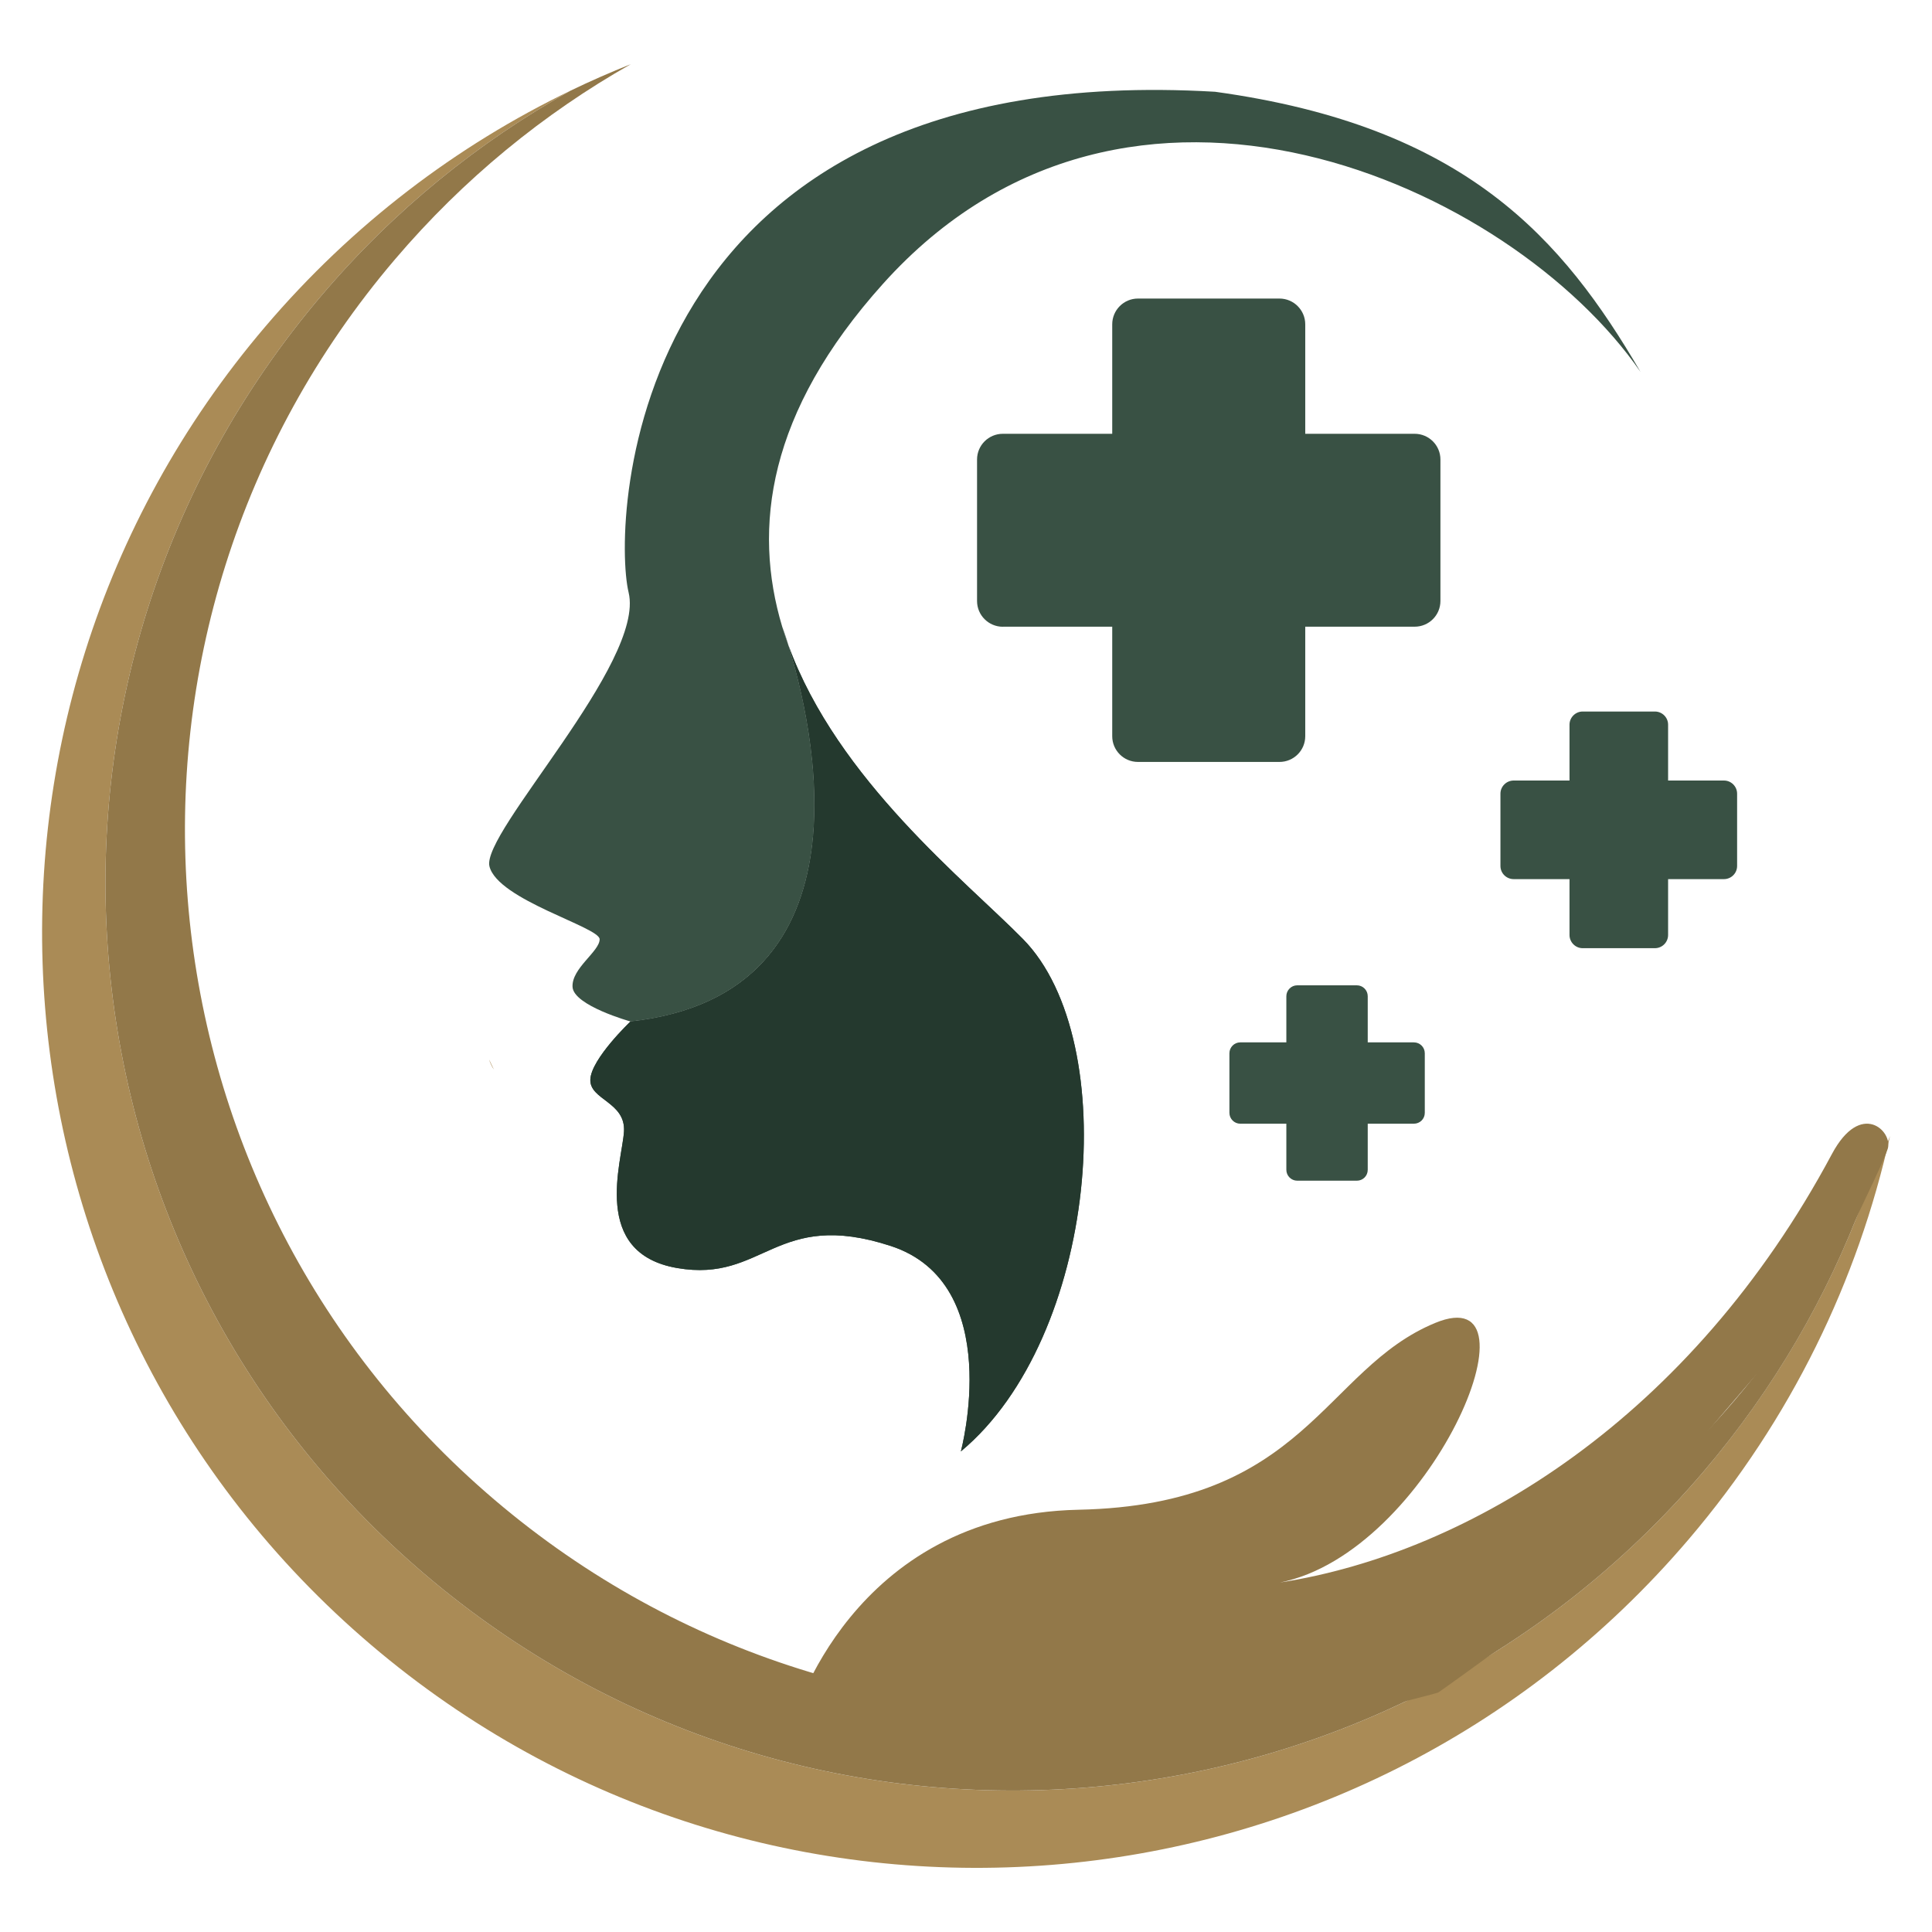
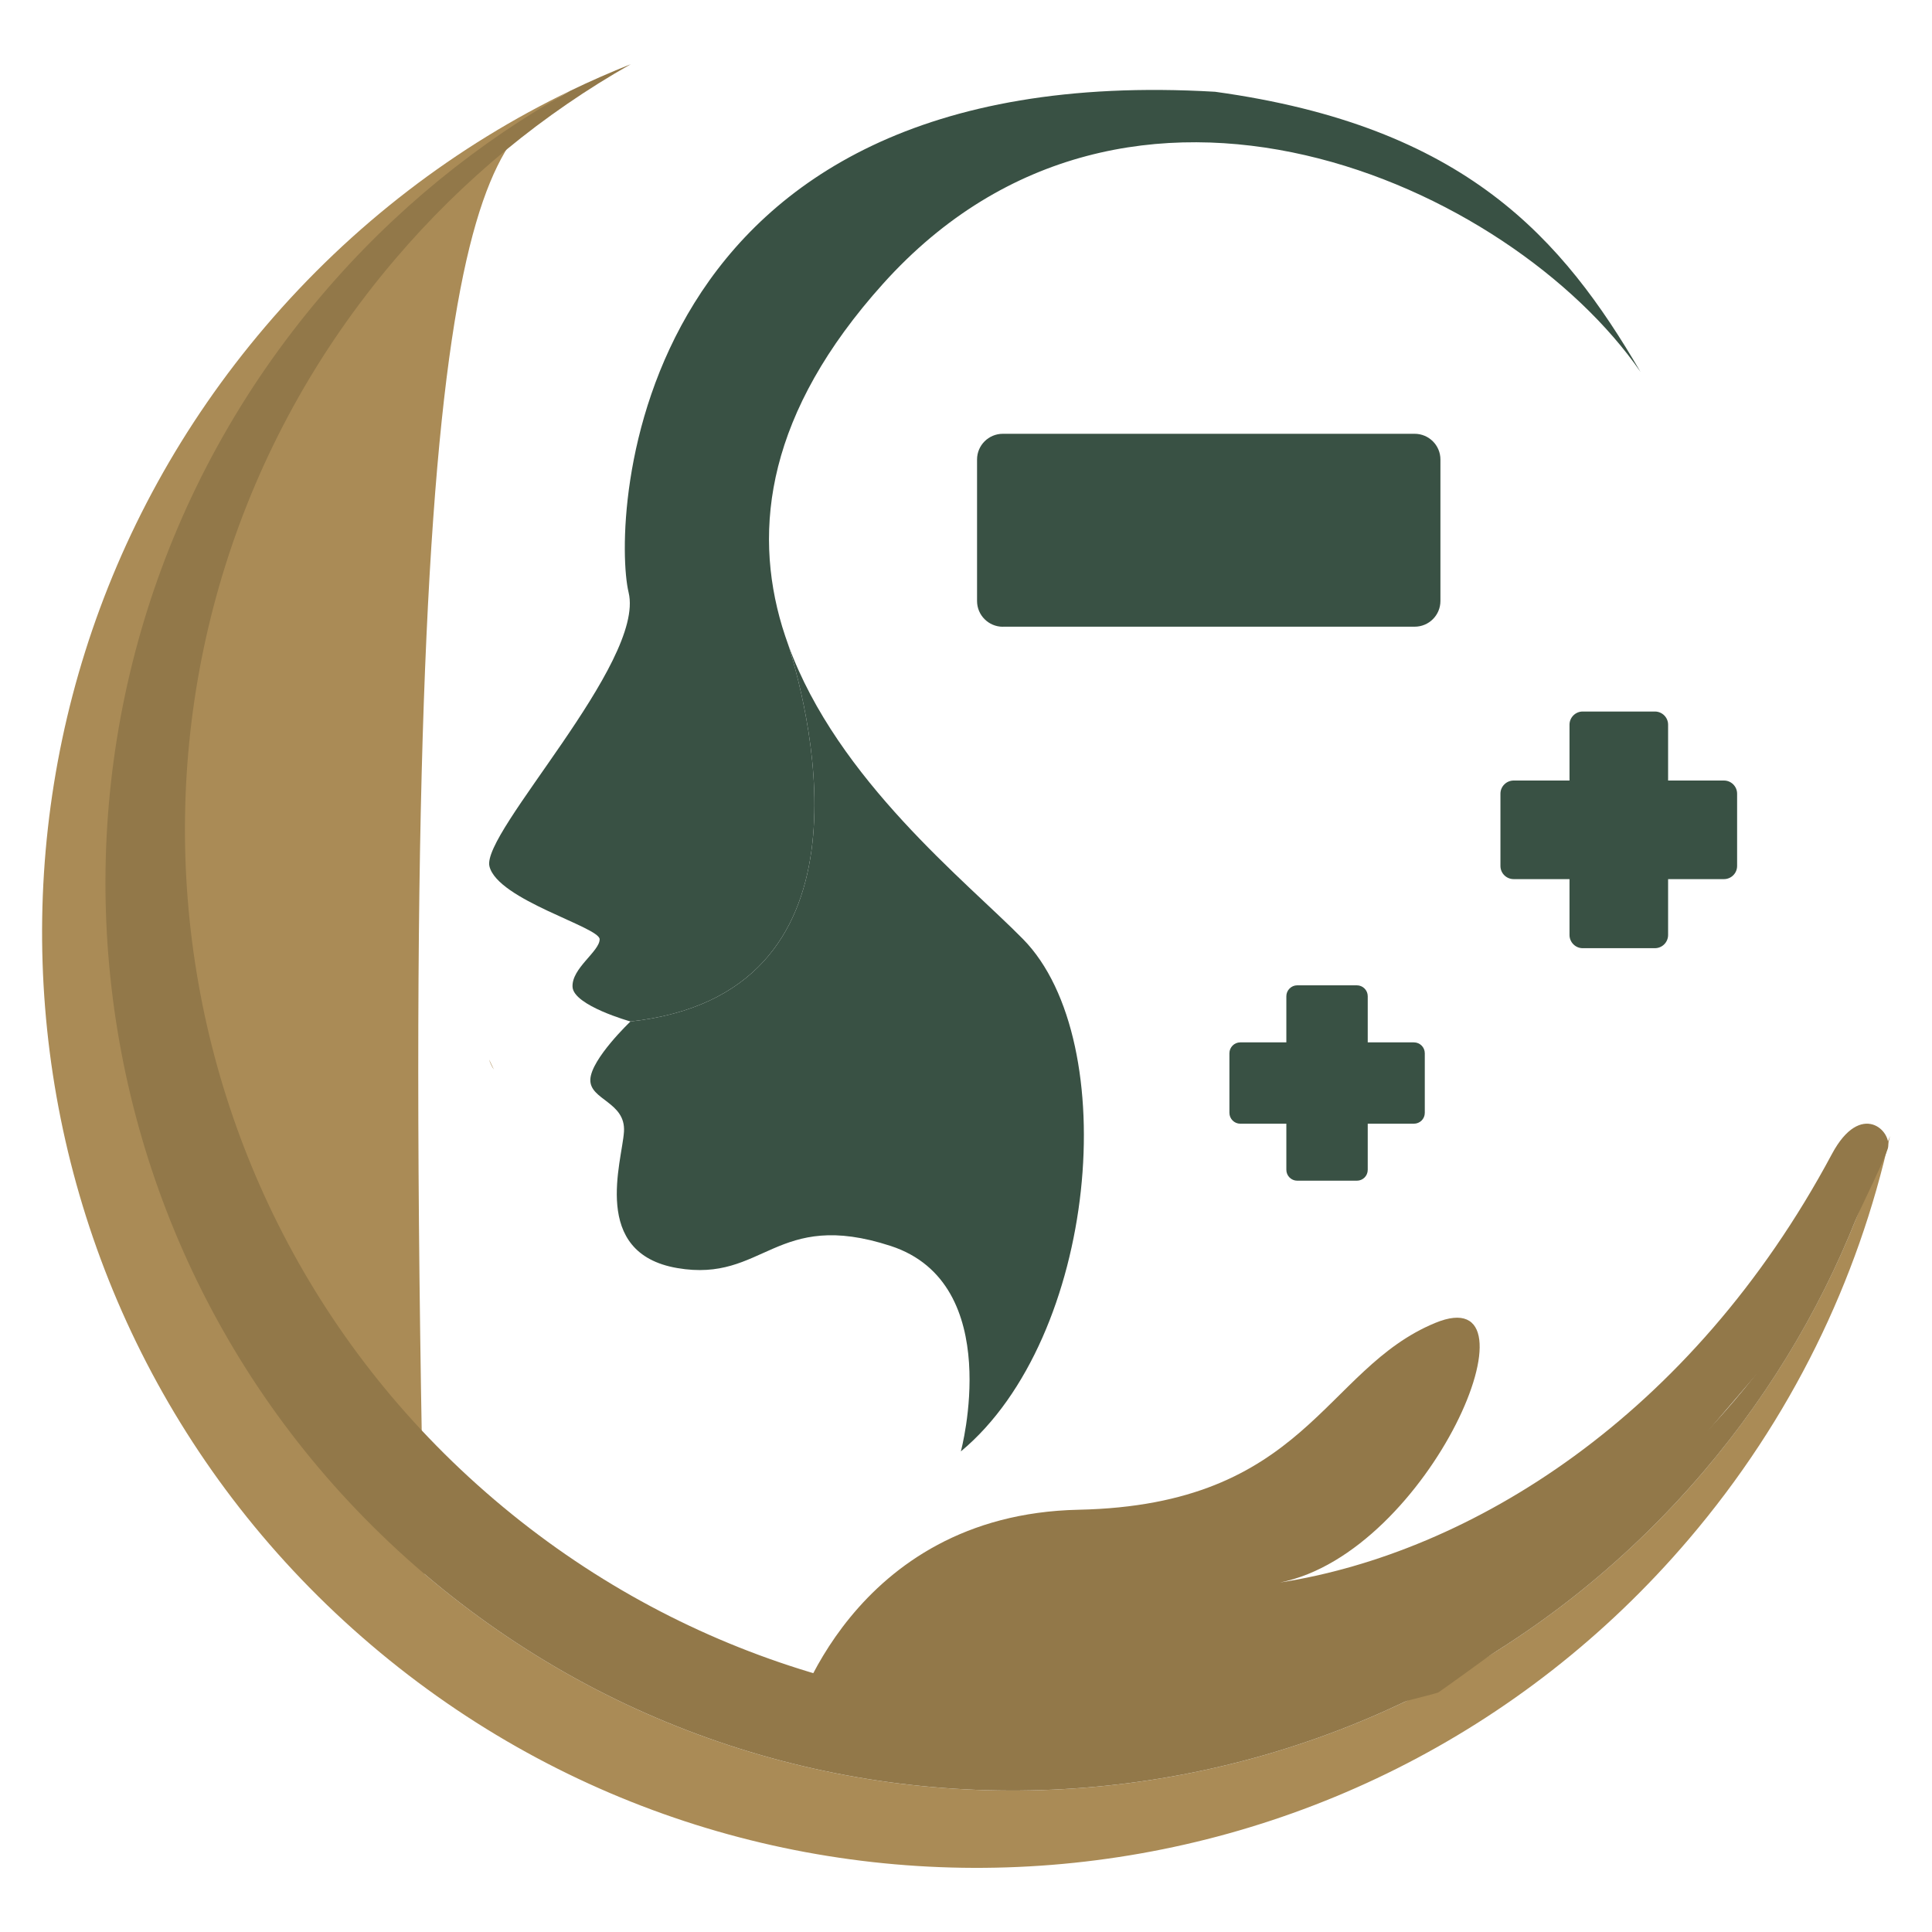
<svg xmlns="http://www.w3.org/2000/svg" version="1.1" id="Calque_1" x="0px" y="0px" width="32px" height="32px" viewBox="0 0 32 32" enable-background="new 0 0 32 32" xml:space="preserve">
  <g>
-     <path fill="#AA8B56" d="M30.866,19.865c-0.596,1.602-1.477,3.13-2.648,4.507c-5.382,6.319-14.867,7.08-21.186,1.699   C0.713,20.69-0.048,11.205,5.333,4.885C6.529,3.479,7.93,2.349,9.453,1.5C7.567,2.408,5.836,3.715,4.393,5.411   c-5.545,6.512-4.761,16.287,1.75,21.831c6.513,5.545,16.286,4.761,21.831-1.751c1.696-1.991,2.8-4.287,3.33-6.674   C31.172,19.169,31.026,19.519,30.866,19.865z" />
+     <path fill="#AA8B56" d="M30.866,19.865c-0.596,1.602-1.477,3.13-2.648,4.507c-5.382,6.319-14.867,7.08-21.186,1.699   C6.529,3.479,7.93,2.349,9.453,1.5C7.567,2.408,5.836,3.715,4.393,5.411   c-5.545,6.512-4.761,16.287,1.75,21.831c6.513,5.545,16.286,4.761,21.831-1.751c1.696-1.991,2.8-4.287,3.33-6.674   C31.172,19.169,31.026,19.519,30.866,19.865z" />
    <path fill="#927849" d="M5.333,4.885c-5.381,6.32-4.62,15.805,1.699,21.186c6.318,5.38,15.804,4.62,21.186-1.699   c1.172-1.376,2.053-2.905,2.648-4.507c-0.544,1.174-1.253,2.294-2.134,3.327c-5.218,6.127-14.415,6.866-20.543,1.648   C2.061,19.622,1.323,10.424,6.541,4.297C7.679,2.96,9.007,1.879,10.45,1.062C10.114,1.196,9.78,1.342,9.453,1.5   C7.93,2.349,6.529,3.479,5.333,4.885z" />
    <path fill="#927849" d="M13.136,28.508c0,0,0.948-3.422,4.728-3.502c3.776-0.079,4.054-2.328,5.907-3.094   c1.853-0.768-0.079,3.805-2.57,4.299c3.141-0.488,6.806-2.728,9.142-7.098c0.479-0.894,1.008-0.377,0.925-0.089   c-0.082,0.287-1.281,2.697-1.281,2.697s-4.008,4.669-4.032,4.735c-0.024,0.064-2.074,1.542-2.133,1.577   c-0.058,0.035-5.104,1.279-5.267,1.338c-0.163,0.058-2.89,0.14-3.17,0.07C15.104,29.374,13.136,28.508,13.136,28.508z" />
    <g>
-       <path fill="#395144" d="M21.619,12.194c0,0.235-0.191,0.426-0.427,0.426h-2.344c-0.234,0-0.426-0.19-0.426-0.426V5.372    c0-0.236,0.191-0.427,0.426-0.427h2.344c0.235,0,0.427,0.191,0.427,0.427V12.194z" />
      <path fill="#395144" d="M16.61,10.381c-0.235,0-0.427-0.191-0.427-0.426V7.611c0-0.235,0.191-0.426,0.427-0.426h6.821    c0.236,0,0.427,0.191,0.427,0.426v2.343c0,0.235-0.19,0.426-0.427,0.426H16.61z" />
    </g>
    <g>
      <path fill="#395144" d="M27.629,15.486c0,0.121-0.098,0.219-0.219,0.219h-1.196c-0.119,0-0.218-0.098-0.218-0.219v-3.483    c0-0.12,0.099-0.218,0.218-0.218h1.196c0.121,0,0.219,0.098,0.219,0.218V15.486z" />
      <path fill="#395144" d="M25.071,14.561c-0.12,0-0.219-0.097-0.219-0.218v-1.197c0-0.12,0.099-0.218,0.219-0.218h3.483    c0.12,0,0.218,0.098,0.218,0.218v1.197c0,0.121-0.098,0.218-0.218,0.218H25.071z" />
    </g>
    <g>
      <path fill="#395144" d="M22.654,19.376c0,0.1-0.08,0.18-0.18,0.18h-0.988c-0.099,0-0.18-0.081-0.18-0.18V16.5    c0-0.098,0.081-0.18,0.18-0.18h0.988c0.1,0,0.18,0.082,0.18,0.18V19.376z" />
      <path fill="#395144" d="M20.542,18.612c-0.098,0-0.179-0.081-0.179-0.18v-0.987c0-0.099,0.081-0.18,0.179-0.18h2.876    c0.101,0,0.181,0.081,0.181,0.18v0.987c0,0.1-0.08,0.18-0.181,0.18H20.542z" />
    </g>
-     <path fill="#395144" d="M13.061,10.691c-0.061-0.196-0.103-0.31-0.104-0.311C12.989,10.486,13.022,10.589,13.061,10.691z" />
    <path fill="#395144" d="M20.126,1.52c-9.768-0.573-9.992,7.134-9.714,8.294c0.278,1.161-2.445,3.978-2.305,4.536   c0.139,0.556,1.825,1.005,1.825,1.207s-0.465,0.479-0.449,0.789s0.96,0.573,0.96,0.573c4.114-0.45,3.001-4.989,2.617-6.227   c-0.038-0.103-0.071-0.206-0.104-0.311l0,0l0,0C12.464,8.745,12.711,6.83,14.626,4.7c4.063-4.523,10.405-1.642,12.546,1.46   C25.883,3.954,24.279,2.092,20.126,1.52z" />
    <path fill="#AA8B56" d="M8.182,17.717c-0.052-0.106-0.08-0.166-0.08-0.166S8.121,17.629,8.182,17.717z" />
    <polygon fill="#395144" points="12.957,10.381 12.957,10.381 12.957,10.381  " />
    <polygon fill="#395144" points="12.957,10.381 12.957,10.381 12.957,10.381  " />
    <path fill="#395144" d="M9.778,17.878c-0.016,0.341,0.588,0.371,0.557,0.866s-0.557,2.012,0.882,2.259   c1.44,0.248,1.626-0.989,3.536-0.366c1.909,0.623,1.162,3.403,1.162,3.403c2.263-1.883,2.692-6.794,1.03-8.485   c-0.94-0.958-3.071-2.635-3.885-4.863c0.384,1.238,1.497,5.777-2.617,6.227C10.443,16.918,9.793,17.537,9.778,17.878z" />
-     <path fill="#24392E" d="M9.778,17.878c-0.016,0.341,0.588,0.371,0.557,0.866s-0.557,2.012,0.882,2.259   c1.44,0.248,1.626-0.989,3.536-0.366c1.909,0.623,1.162,3.403,1.162,3.403c2.263-1.883,2.692-6.794,1.03-8.485   c-0.94-0.958-3.071-2.635-3.885-4.863c0.384,1.238,1.497,5.777-2.617,6.227C10.443,16.918,9.793,17.537,9.778,17.878z" />
  </g>
</svg>